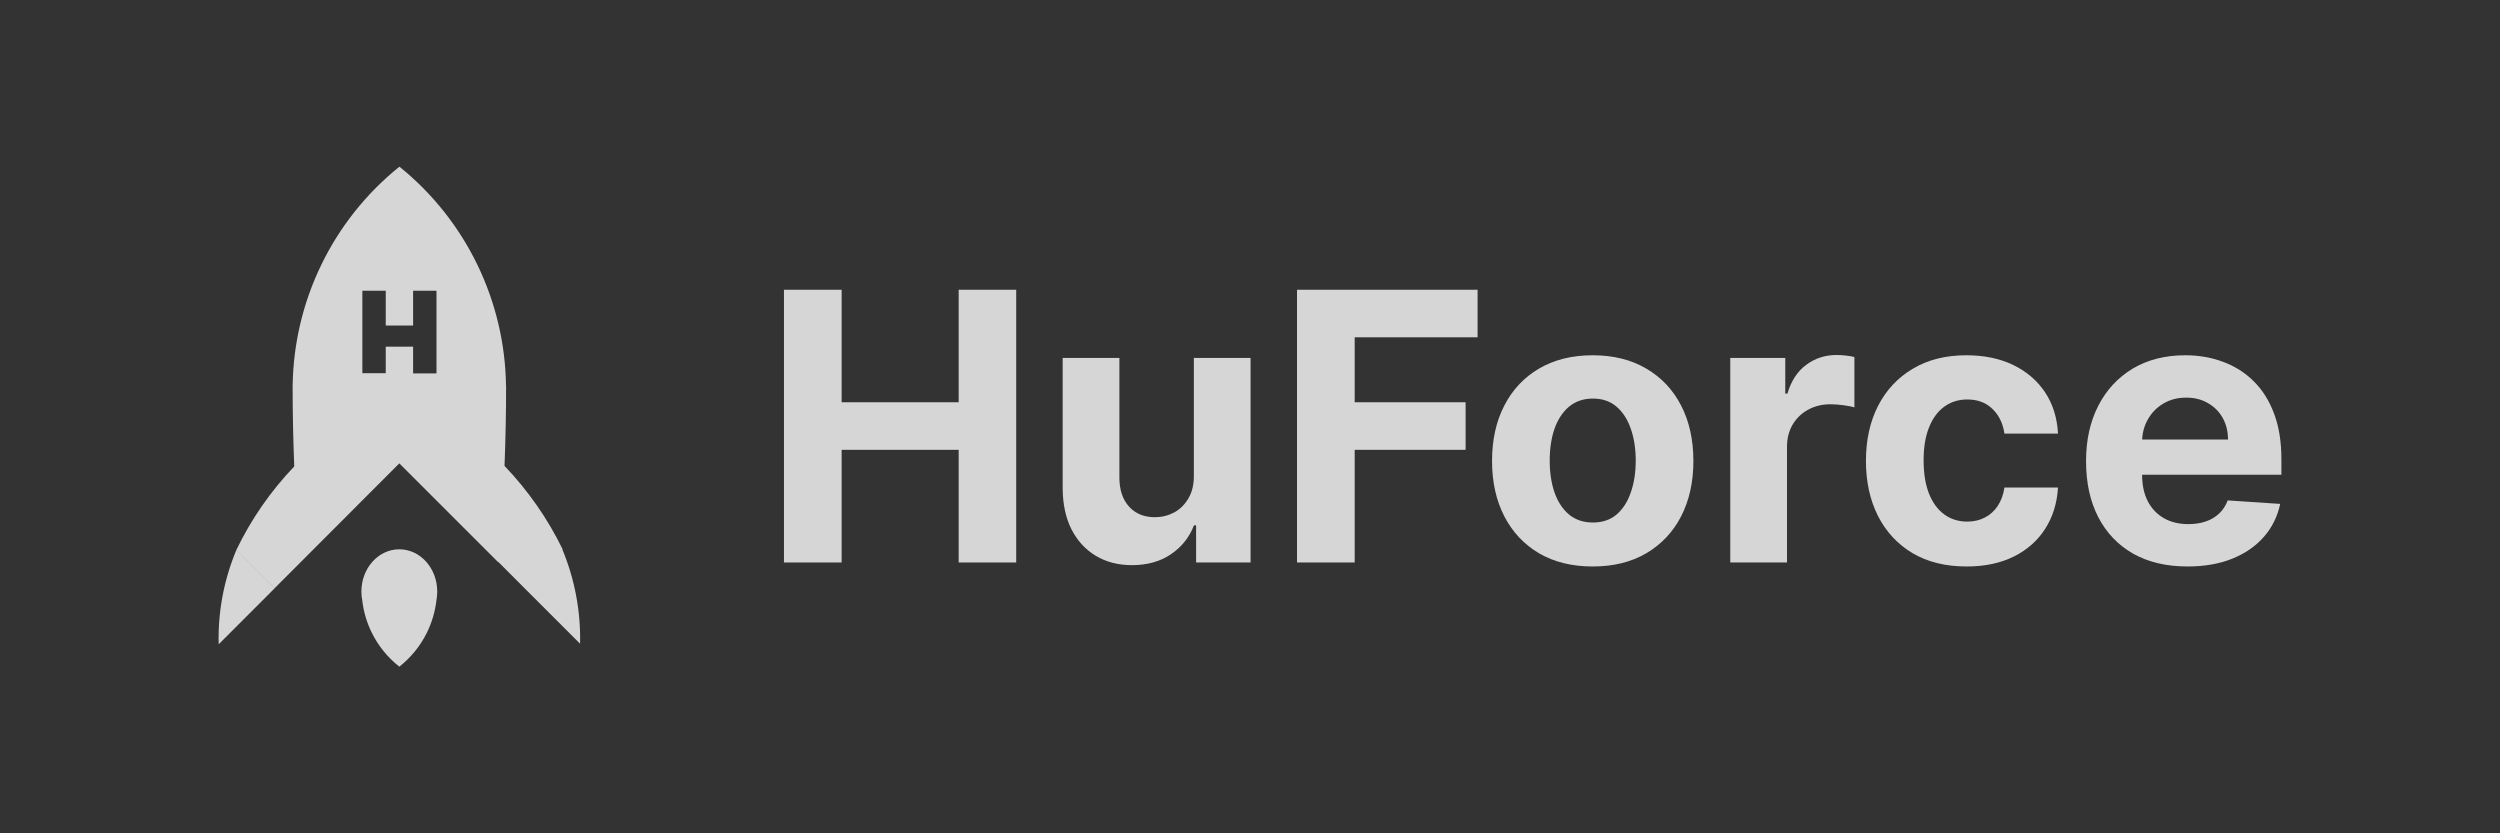
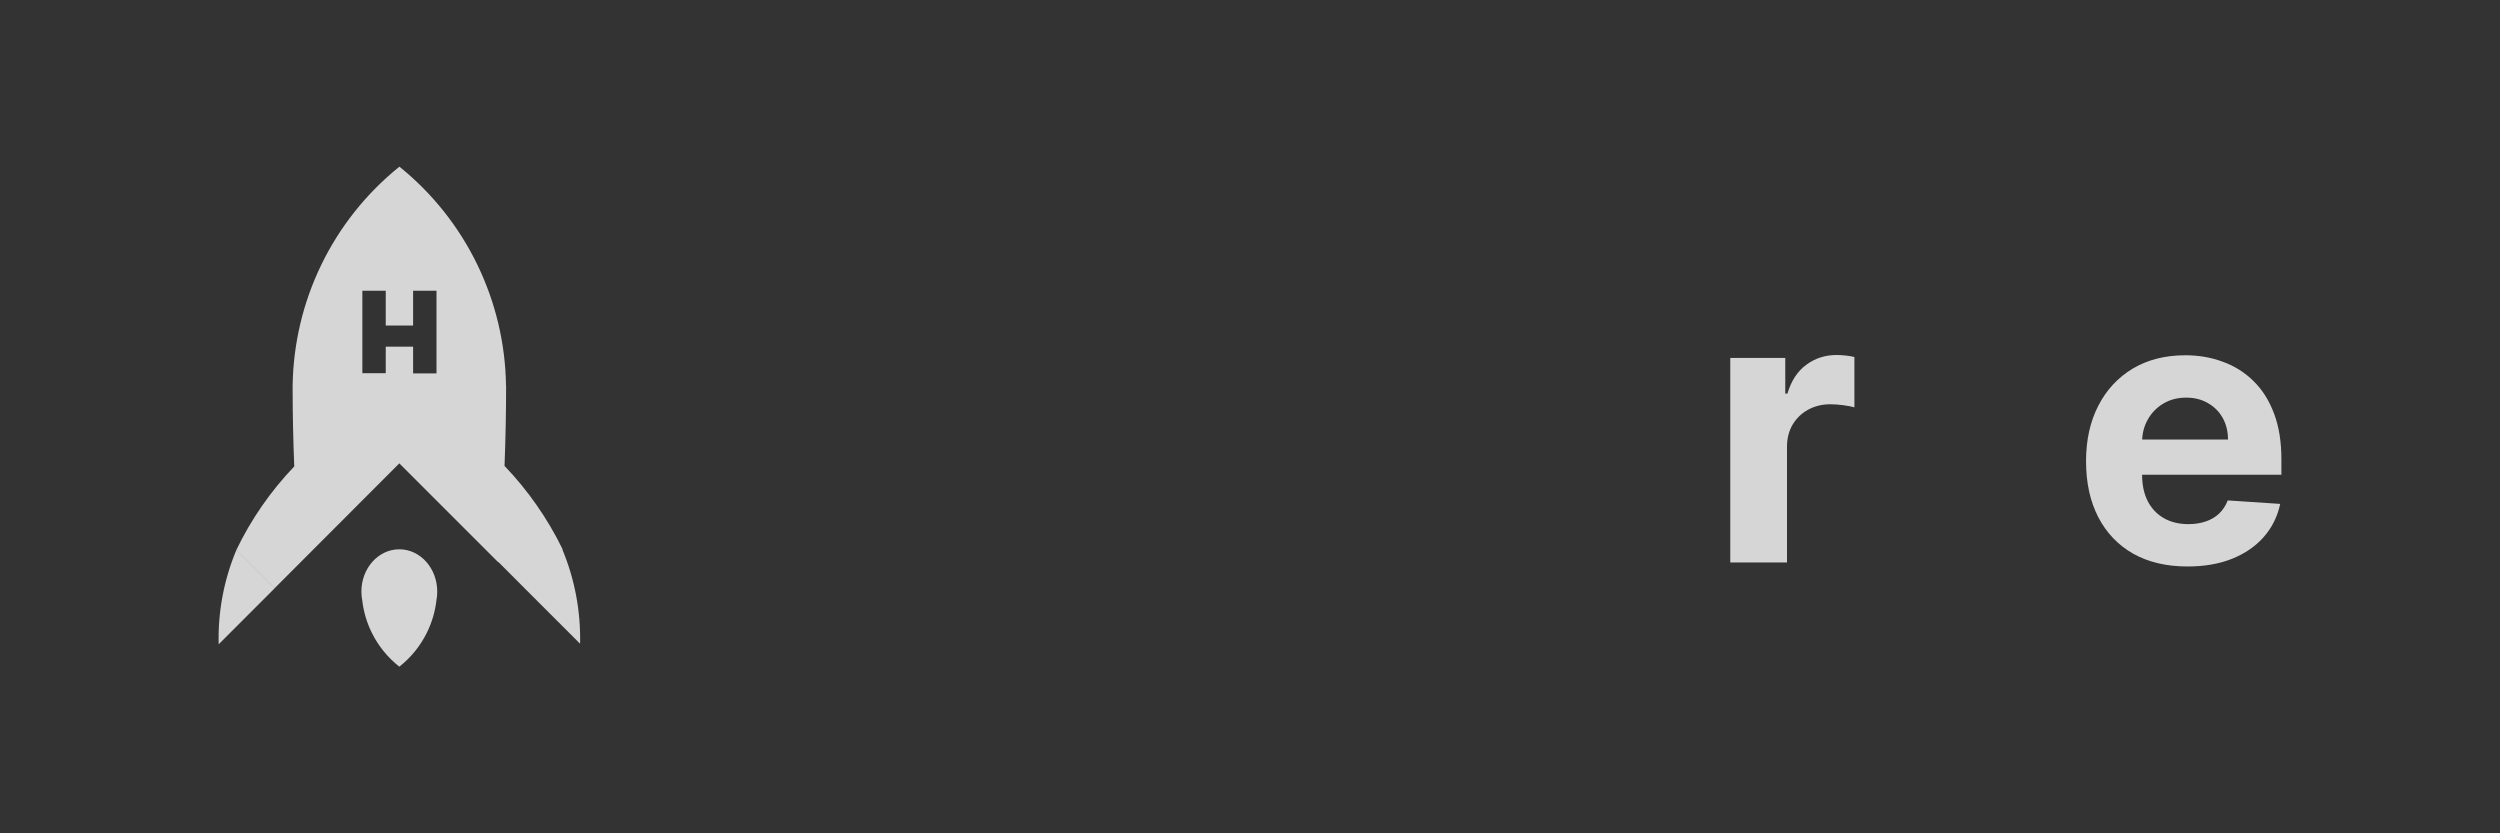
<svg xmlns="http://www.w3.org/2000/svg" width="120" height="40" viewBox="0 0 120 40" fill="none">
  <rect x="0" y="0" width="120" height="40" fill="#333333" stroke="none" />
-   <path d="M37.63 26.999V13.908H40.398V19.309H46.016V13.908H48.778V26.999H46.016V21.591H40.398V26.999H37.63Z" fill="white" fill-opacity="0.8" />
-   <path d="M57.305 22.819V17.181H60.028V26.999H57.413V25.216H57.311C57.089 25.791 56.721 26.253 56.205 26.603C55.694 26.952 55.069 27.127 54.332 27.127C53.676 27.127 53.099 26.978 52.6 26.68C52.102 26.381 51.712 25.957 51.43 25.407C51.153 24.858 51.013 24.199 51.008 23.432V17.181H53.731V22.947C53.736 23.526 53.891 23.984 54.198 24.321C54.505 24.657 54.916 24.826 55.432 24.826C55.76 24.826 56.067 24.751 56.352 24.602C56.638 24.449 56.868 24.223 57.042 23.924C57.221 23.626 57.309 23.258 57.305 22.819Z" fill="white" fill-opacity="0.8" />
-   <path d="M62.257 26.999V13.908H70.924V16.19H65.025V19.309H70.349V21.591H65.025V26.999H62.257Z" fill="white" fill-opacity="0.8" />
-   <path d="M76.45 27.191C75.457 27.191 74.599 26.98 73.874 26.558C73.154 26.132 72.598 25.54 72.206 24.781C71.814 24.018 71.618 23.134 71.618 22.128C71.618 21.114 71.814 20.228 72.206 19.469C72.598 18.706 73.154 18.114 73.874 17.692C74.599 17.266 75.457 17.053 76.45 17.053C77.443 17.053 78.3 17.266 79.02 17.692C79.744 18.114 80.303 18.706 80.695 19.469C81.087 20.228 81.283 21.114 81.283 22.128C81.283 23.134 81.087 24.018 80.695 24.781C80.303 25.54 79.744 26.132 79.02 26.558C78.3 26.98 77.443 27.191 76.45 27.191ZM76.463 25.081C76.915 25.081 77.292 24.954 77.595 24.698C77.897 24.438 78.125 24.084 78.278 23.637C78.436 23.189 78.515 22.68 78.515 22.109C78.515 21.538 78.436 21.029 78.278 20.581C78.125 20.134 77.897 19.78 77.595 19.52C77.292 19.261 76.915 19.131 76.463 19.131C76.007 19.131 75.624 19.261 75.313 19.52C75.006 19.78 74.773 20.134 74.616 20.581C74.462 21.029 74.386 21.538 74.386 22.109C74.386 22.68 74.462 23.189 74.616 23.637C74.773 24.084 75.006 24.438 75.313 24.698C75.624 24.954 76.007 25.081 76.463 25.081Z" fill="white" fill-opacity="0.8" />
  <path d="M83.053 26.999V17.181H85.693V18.894H85.796C85.975 18.285 86.275 17.824 86.697 17.513C87.119 17.198 87.605 17.04 88.154 17.04C88.291 17.04 88.438 17.049 88.595 17.066C88.753 17.083 88.891 17.106 89.011 17.136V19.552C88.883 19.514 88.706 19.48 88.48 19.45C88.254 19.42 88.048 19.405 87.86 19.405C87.46 19.405 87.102 19.493 86.786 19.667C86.475 19.838 86.228 20.076 86.045 20.383C85.866 20.69 85.776 21.044 85.776 21.444V26.999H83.053Z" fill="white" fill-opacity="0.8" />
-   <path d="M94.398 27.191C93.392 27.191 92.527 26.978 91.802 26.552C91.082 26.121 90.528 25.525 90.141 24.762C89.757 23.999 89.565 23.121 89.565 22.128C89.565 21.123 89.759 20.241 90.147 19.482C90.539 18.719 91.095 18.125 91.815 17.699C92.535 17.268 93.392 17.053 94.385 17.053C95.241 17.053 95.991 17.209 96.635 17.52C97.278 17.831 97.788 18.268 98.163 18.83C98.538 19.393 98.744 20.053 98.783 20.812H96.213C96.141 20.322 95.949 19.927 95.638 19.629C95.331 19.326 94.928 19.175 94.43 19.175C94.008 19.175 93.639 19.29 93.324 19.52C93.013 19.746 92.77 20.076 92.595 20.511C92.42 20.946 92.333 21.472 92.333 22.09C92.333 22.716 92.418 23.249 92.589 23.688C92.763 24.127 93.008 24.462 93.324 24.692C93.639 24.922 94.008 25.037 94.43 25.037C94.741 25.037 95.02 24.973 95.267 24.845C95.518 24.717 95.725 24.532 95.887 24.289C96.053 24.042 96.162 23.746 96.213 23.4H98.783C98.74 24.15 98.535 24.811 98.169 25.382C97.807 25.949 97.306 26.392 96.667 26.712C96.028 27.031 95.271 27.191 94.398 27.191Z" fill="white" fill-opacity="0.8" />
  <path d="M105 27.191C103.99 27.191 103.121 26.986 102.392 26.577C101.668 26.164 101.11 25.58 100.718 24.826C100.326 24.067 100.13 23.17 100.13 22.135C100.13 21.125 100.326 20.238 100.718 19.476C101.11 18.713 101.662 18.118 102.373 17.692C103.089 17.266 103.929 17.053 104.892 17.053C105.54 17.053 106.142 17.157 106.701 17.366C107.263 17.571 107.753 17.88 108.171 18.293C108.593 18.706 108.921 19.226 109.155 19.853C109.39 20.475 109.507 21.204 109.507 22.039V22.787H101.216V21.099H106.944C106.944 20.707 106.858 20.36 106.688 20.057C106.517 19.755 106.281 19.518 105.978 19.348C105.68 19.173 105.333 19.086 104.937 19.086C104.523 19.086 104.157 19.182 103.837 19.373C103.522 19.561 103.275 19.814 103.096 20.134C102.917 20.449 102.825 20.801 102.821 21.189V22.793C102.821 23.279 102.91 23.699 103.089 24.052C103.272 24.406 103.53 24.679 103.863 24.871C104.195 25.062 104.589 25.158 105.045 25.158C105.348 25.158 105.625 25.116 105.876 25.03C106.128 24.945 106.343 24.817 106.522 24.647C106.701 24.476 106.837 24.268 106.931 24.02L109.449 24.187C109.321 24.792 109.059 25.32 108.663 25.772C108.271 26.219 107.764 26.569 107.142 26.82C106.524 27.067 105.81 27.191 105 27.191Z" fill="white" fill-opacity="0.8" />
  <path fill-rule="evenodd" clip-rule="evenodd" d="M19.172 8C17.586 9.276 16.304 10.888 15.418 12.719C14.544 14.524 14.077 16.497 14.047 18.501H14.046C14.046 18.53 14.046 18.558 14.046 18.587C14.046 18.589 14.046 18.59 14.046 18.592H14.046C14.047 19.873 14.074 21.14 14.124 22.389L14.118 22.396C14.186 23.953 14.286 25.488 14.426 26.982L14.426 26.982C14.286 25.488 14.186 23.953 14.118 22.395C12.99 23.574 12.055 24.924 11.347 26.394L13.185 28.232L18.741 22.668L19.167 22.242L19.167 22.242L19.167 22.241L23.918 26.991L23.919 26.972L25.149 28.205L25.246 28.109L25.149 28.205L27.844 30.899C27.879 29.349 27.59 27.809 26.995 26.377L27.006 26.366C26.29 24.897 25.351 23.549 24.221 22.368L24.221 22.368L24.217 22.364C24.267 21.094 24.293 19.804 24.293 18.501H24.288C24.259 16.498 23.792 14.525 22.92 12.721C22.035 10.889 20.755 9.277 19.172 8ZM19.829 13.955H20.952V17.922H19.829V16.64H18.516V17.913H17.393V13.955H18.516V15.626H19.829V13.955ZM24.217 22.463C24.2 22.842 24.18 23.221 24.159 23.599L24.156 23.66C24.179 23.263 24.199 22.864 24.217 22.463ZM20.987 28.395C20.987 28.54 20.974 28.681 20.948 28.818C20.886 29.355 20.732 29.878 20.492 30.365C20.179 31.002 19.726 31.561 19.168 32C18.609 31.561 18.157 31.002 17.843 30.365C17.606 29.884 17.453 29.367 17.39 28.836C17.362 28.694 17.347 28.547 17.347 28.395C17.347 27.274 18.162 26.366 19.167 26.366C20.172 26.366 20.987 27.274 20.987 28.395ZM10.496 30.927C10.456 29.374 10.746 27.831 11.347 26.398L13.185 28.237L10.496 30.927Z" fill="white" fill-opacity="0.8" />
</svg>